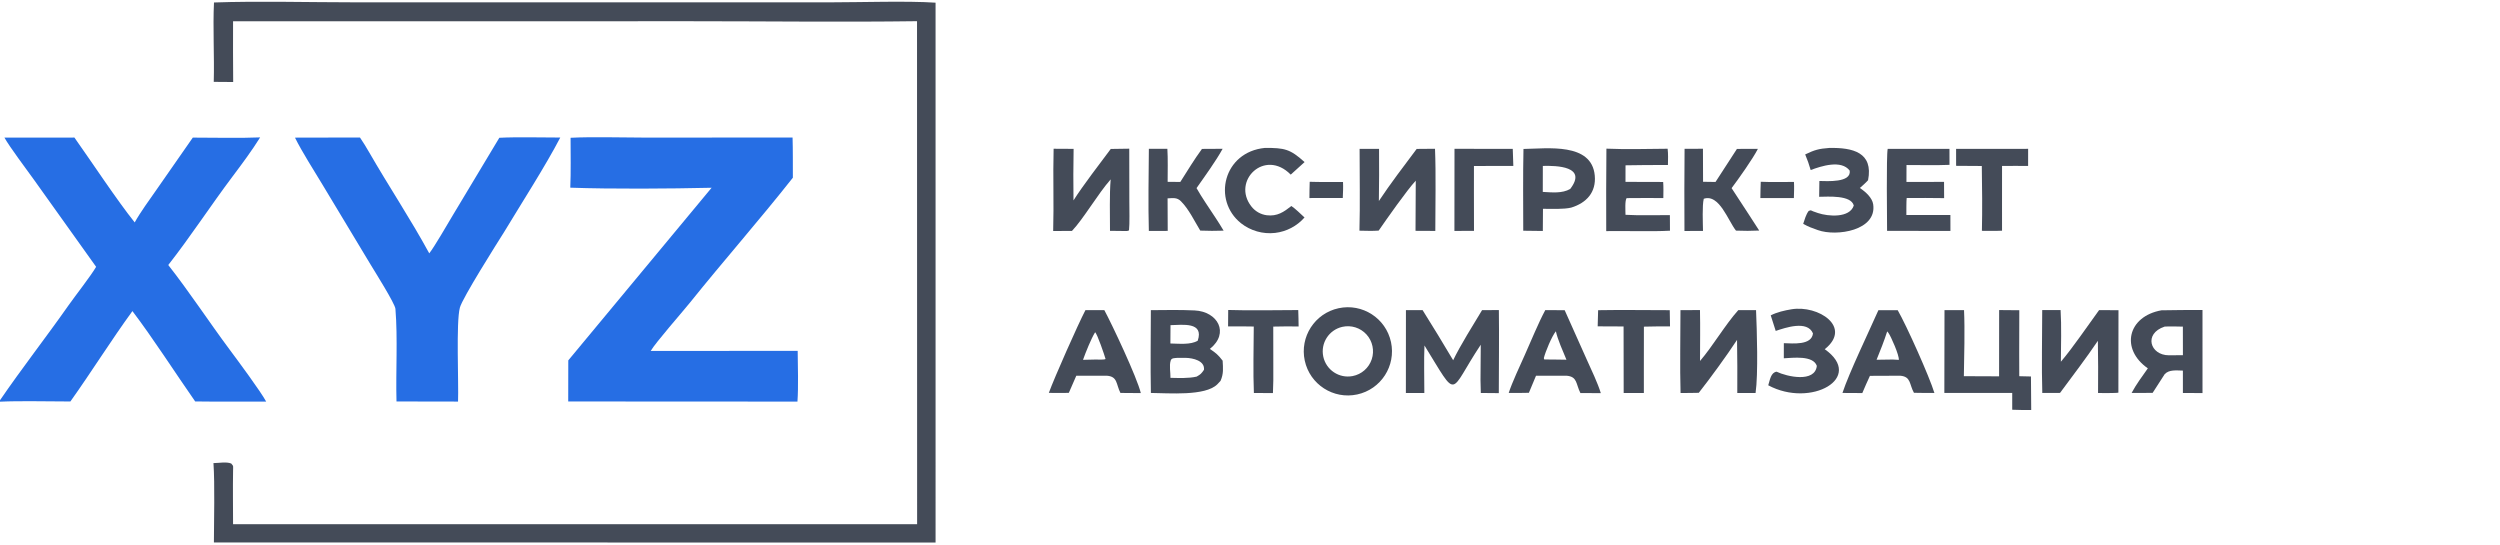
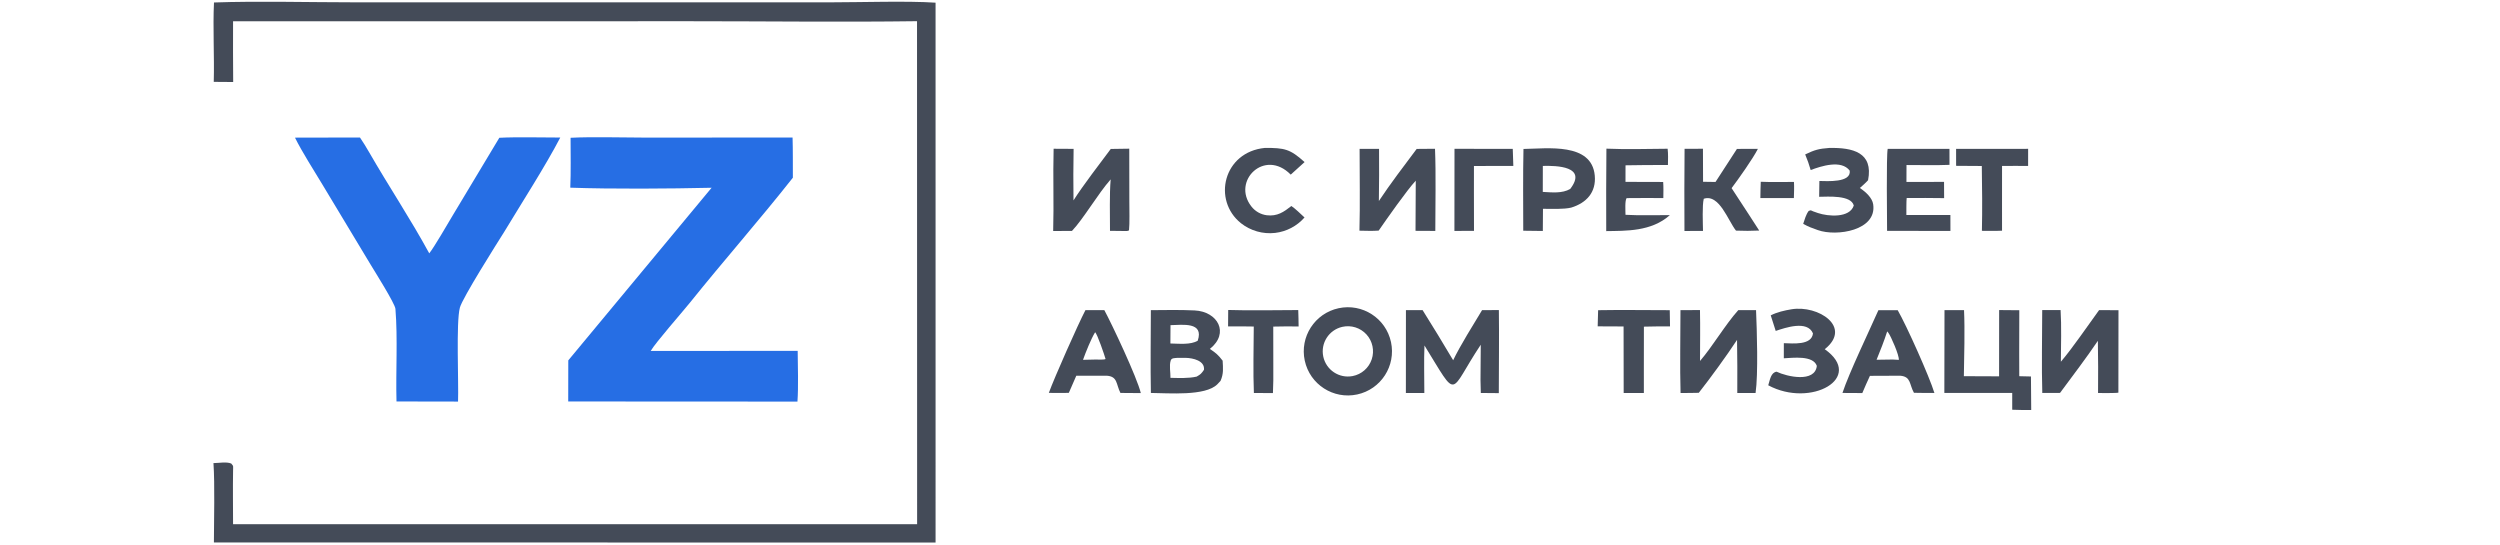
<svg xmlns="http://www.w3.org/2000/svg" width="257" height="56" viewBox="0 0 257 56" fill="none">
  <g clip-path="url(#clip0_3_32)">
    <path d="M21.998 0.255C26.486 0.095 31.883 0.239 36.425 0.239L64.68 0.239L85.487 0.239C88.505 0.238 93.268 0.08 96.176 0.275L96.177 55.773L21.989 55.764C21.992 53.409 22.096 49.864 21.944 47.607C22.527 47.604 23.252 47.445 23.769 47.649C24.038 47.951 23.957 47.899 23.96 48.391C23.929 50.192 23.959 52.083 23.959 53.891L94.28 53.89L94.27 2.178C86.604 2.283 78.693 2.182 71.01 2.182L23.959 2.188C23.95 4.269 23.954 6.35 23.971 8.431L21.974 8.416C22.046 5.788 21.872 2.828 21.998 0.255Z" fill="#444B58" />
    <path d="M58.656 14.164C60.821 14.047 64.109 14.145 66.368 14.146L81.476 14.137C81.518 15.472 81.498 16.927 81.506 18.27C78.098 22.592 74.383 26.808 70.935 31.102C70.122 32.115 67.416 35.184 66.894 36.073L82.002 36.072C82.018 37.634 82.086 39.77 81.978 41.284L58.413 41.271L58.42 37.047L73.153 19.301C68.825 19.4 62.919 19.444 58.625 19.293C58.697 17.671 58.656 15.805 58.656 14.164Z" fill="#266EE4" />
    <path d="M30.324 14.149L37.005 14.135C37.324 14.601 37.663 15.157 37.946 15.649C39.943 19.122 42.218 22.53 44.127 26.044C44.636 25.412 46.033 22.986 46.534 22.152L51.33 14.164C53.168 14.068 55.705 14.142 57.596 14.139C56.104 17.017 53.554 20.981 51.821 23.857C51.046 25.084 47.541 30.628 47.276 31.622C46.872 33.133 47.162 39.345 47.087 41.282L40.76 41.27C40.676 38.145 40.899 34.844 40.65 31.747C40.607 31.21 38.496 27.861 38.108 27.216L33.132 18.951C32.289 17.548 31.03 15.584 30.324 14.149Z" fill="#266EE4" />
    <path d="M137.605 31.686C140.053 31.157 142.465 32.713 142.994 35.161C143.522 37.609 141.967 40.022 139.519 40.55C137.071 41.079 134.658 39.523 134.129 37.075C133.601 34.627 135.157 32.214 137.605 31.686ZM139.049 38.66C139.967 38.484 140.717 37.826 141.013 36.94C141.309 36.053 141.103 35.075 140.475 34.383C139.846 33.691 138.893 33.393 137.983 33.602C136.609 33.918 135.741 35.276 136.032 36.655C136.323 38.034 137.665 38.926 139.049 38.66Z" fill="#444B58" />
    <path d="M118.308 31.884C119.816 31.872 121.294 31.841 122.804 31.912C125.18 32.023 126.425 34.233 124.375 35.868C125.006 36.297 125.22 36.469 125.687 37.077C125.729 37.862 125.797 38.419 125.472 39.151C125.364 39.276 125.251 39.397 125.134 39.513C123.89 40.739 120.123 40.411 118.311 40.395C118.255 37.617 118.305 34.675 118.308 31.884ZM120.324 38.842C121.185 38.857 122.181 38.909 123.018 38.715C123.434 38.474 123.498 38.411 123.77 38.015C123.868 37.077 122.637 36.806 121.898 36.788C121.607 36.782 121.317 36.782 121.027 36.789C120.753 36.821 120.433 36.781 120.346 37.071C120.184 37.608 120.335 38.284 120.324 38.842ZM123.127 35.024C123.791 33.057 121.551 33.401 120.328 33.426L120.316 35.31C121.211 35.327 122.393 35.465 123.127 35.024Z" fill="#444B58" />
-     <path d="M222.2 31.899C223.605 31.873 225.011 31.863 226.416 31.869L226.417 40.408L224.402 40.398L224.401 38.098C223.757 38.088 222.984 37.968 222.524 38.472C222.104 39.106 221.693 39.744 221.29 40.388L219.13 40.395C219.573 39.553 220.242 38.653 220.798 37.865C217.957 35.889 218.706 32.522 222.2 31.899ZM222.96 36.524L224.403 36.512L224.399 33.578C223.805 33.568 223.108 33.538 222.523 33.574C220.334 34.302 221.028 36.518 222.96 36.524Z" fill="#444B58" />
    <path d="M152.357 31.883L154.083 31.875C154.123 34.68 154.079 37.599 154.077 40.414L152.228 40.398L152.196 39.095C152.197 37.876 152.206 36.658 152.222 35.439C148.866 40.473 149.994 41.268 146.435 35.515C146.369 36.993 146.422 38.904 146.422 40.401L144.524 40.4L144.53 31.884L146.243 31.881C147.312 33.584 148.36 35.303 149.385 37.034C150.098 35.538 151.483 33.331 152.357 31.883Z" fill="#444B58" />
    <path d="M205.512 31.875L207.584 31.892L207.574 36.356L207.581 38.674L208.782 38.702L208.809 42.145C208.178 42.166 207.491 42.136 206.856 42.121V40.395L199.879 40.396L199.894 31.884L201.903 31.882C201.997 33.846 201.917 36.705 201.885 38.672L205.506 38.687L205.512 31.875Z" fill="#444B58" />
    <path d="M209.94 31.873L211.829 31.874C211.93 33.497 211.869 35.528 211.858 37.184C213.005 35.856 214.7 33.371 215.784 31.883L217.78 31.887L217.77 40.363C217.56 40.424 216.002 40.403 215.68 40.403C215.698 38.614 215.691 36.825 215.661 35.036C214.478 36.79 213.039 38.674 211.772 40.39L209.948 40.397C209.865 37.695 209.939 34.605 209.94 31.873Z" fill="#444B58" />
    <path d="M156.613 15.313C159.058 15.279 163.63 14.626 163.942 18.047C164.101 19.782 163.069 20.868 161.519 21.342C160.758 21.527 159.445 21.471 158.618 21.464L158.602 23.744L156.59 23.719C156.588 20.95 156.552 18.072 156.613 15.313ZM158.598 19.728C159.531 19.777 160.586 19.906 161.418 19.424C163.215 17.084 160.01 17.021 158.603 17.056L158.598 19.728Z" fill="#444B58" />
    <path d="M172.752 31.885L174.757 31.874C174.797 33.568 174.762 35.404 174.762 37.109C176.09 35.566 177.328 33.411 178.697 31.881L180.522 31.884C180.609 33.928 180.755 38.474 180.473 40.399L178.593 40.403C178.606 38.583 178.598 36.762 178.568 34.941C177.562 36.479 175.786 38.928 174.634 40.38C174.042 40.403 173.361 40.394 172.762 40.4C172.683 37.683 172.752 34.629 172.752 31.885Z" fill="#444B58" />
    <path d="M114.185 15.312L116.088 15.284L116.096 20.701C116.098 21.492 116.138 22.957 116.062 23.686L115.858 23.75L114.107 23.73C114.108 22.133 114.045 19.986 114.177 18.441C112.877 19.906 111.356 22.534 110.198 23.739L108.266 23.747C108.349 20.967 108.235 18.106 108.312 15.292L110.367 15.303C110.334 17.069 110.331 18.835 110.355 20.601C111.331 19.058 113.063 16.822 114.185 15.312Z" fill="#444B58" />
    <path d="M145.634 15.309L147.519 15.293C147.627 17.918 147.549 21.083 147.55 23.739L145.515 23.729L145.54 18.572C144.644 19.531 142.521 22.557 141.729 23.705C141.115 23.756 140.375 23.724 139.75 23.714C139.826 21.018 139.765 18.024 139.767 15.305L141.767 15.306C141.782 17.092 141.775 18.878 141.748 20.664C142.908 18.911 144.371 16.994 145.634 15.309Z" fill="#444B58" />
    <path d="M193.098 31.891L195.083 31.887C195.985 33.447 198.359 38.744 198.856 40.397C198.17 40.406 197.444 40.387 196.754 40.379C196.259 39.493 196.468 38.722 195.349 38.624L192.228 38.637C191.955 39.208 191.699 39.824 191.445 40.407L189.404 40.395C190.087 38.323 192.139 34.067 193.098 31.891ZM192.911 36.983L194.575 36.959L195.197 36.996C195.261 36.552 194.384 34.568 194.141 34.238C194.097 34.179 194.053 34.121 194.004 34.066C193.675 35.095 193.315 35.986 192.911 36.983Z" fill="#444B58" />
-     <path d="M158.856 31.878L160.85 31.89L163.133 36.995C163.593 38.02 164.245 39.367 164.564 40.416L162.465 40.404C161.985 39.45 162.169 38.72 161.044 38.624L157.903 38.623L157.17 40.379C156.523 40.406 155.752 40.391 155.096 40.394C155.418 39.379 156.279 37.536 156.754 36.478C157.378 35.09 158.15 33.183 158.856 31.878ZM159.681 36.959L161.03 36.979C160.692 36.166 160.113 34.871 159.944 34.054C159.52 34.578 158.87 36.151 158.705 36.812L158.751 36.954L159.681 36.959Z" fill="#444B58" />
    <path d="M111.584 31.879L113.524 31.879C114.349 33.412 116.898 38.828 117.276 40.41L115.179 40.394C114.719 39.477 114.906 38.711 113.79 38.624L110.643 38.625C110.391 39.212 110.136 39.798 109.877 40.382C109.26 40.412 108.451 40.388 107.82 40.388C108.388 38.826 110.804 33.377 111.584 31.879ZM111.333 36.99L112.621 36.96C112.842 36.961 113.515 37 113.652 36.907C113.554 36.544 112.793 34.301 112.577 34.156C112.157 34.846 111.615 36.202 111.333 36.99Z" fill="#444B58" />
    <path d="M194.055 15.303L200.405 15.301L200.409 16.947C199.046 17.005 197.375 16.963 195.989 16.965L195.983 18.705L199.848 18.697L199.856 20.368C198.601 20.338 197.267 20.357 196.008 20.356C195.968 20.583 195.976 21.8 195.974 22.104L200.501 22.104L200.504 23.742L193.992 23.731C193.988 22.689 193.907 15.954 194.055 15.303Z" fill="#444B58" />
-     <path d="M165.139 15.282C167.082 15.369 169.467 15.308 171.433 15.29C171.498 15.838 171.474 16.411 171.464 16.964C170.012 16.957 168.558 16.967 167.104 16.994L167.1 18.696L170.974 18.707C171.016 19.241 170.996 19.823 170.991 20.361C169.737 20.352 168.483 20.354 167.229 20.366C167.018 20.544 167.101 21.756 167.101 22.082C168.443 22.16 170.285 22.111 171.664 22.114L171.673 23.716C169.753 23.822 167.129 23.723 165.12 23.758C165.108 20.933 165.114 18.107 165.139 15.282Z" fill="#444B58" />
-     <path d="M123.563 15.308L125.687 15.296C125.023 16.516 123.812 18.186 123.004 19.337C123.527 20.275 124.35 21.458 124.95 22.377C125.241 22.799 125.518 23.272 125.787 23.712C124.935 23.741 124.239 23.737 123.387 23.706C122.777 22.705 122.219 21.51 121.406 20.694C120.996 20.281 120.611 20.364 120.027 20.391L120.041 23.736L118.101 23.742C118.027 21.056 118.081 18.001 118.103 15.299L120.005 15.294C120.071 16.305 120.033 17.657 120.033 18.692L121.336 18.704C122.036 17.604 122.797 16.348 123.563 15.308Z" fill="#444B58" />
+     <path d="M165.139 15.282C167.082 15.369 169.467 15.308 171.433 15.29C171.498 15.838 171.474 16.411 171.464 16.964C170.012 16.957 168.558 16.967 167.104 16.994L167.1 18.696L170.974 18.707C171.016 19.241 170.996 19.823 170.991 20.361C169.737 20.352 168.483 20.354 167.229 20.366C167.018 20.544 167.101 21.756 167.101 22.082C168.443 22.16 170.285 22.111 171.664 22.114C169.753 23.822 167.129 23.723 165.12 23.758C165.108 20.933 165.114 18.107 165.139 15.282Z" fill="#444B58" />
    <path d="M173.174 15.299L175.063 15.291L175.075 18.687L176.356 18.705L178.557 15.308L180.712 15.302C180.203 16.305 178.717 18.402 178.008 19.34L179.817 22.11L180.846 23.701C179.978 23.739 179.326 23.744 178.459 23.708C177.65 22.699 176.74 19.897 175.147 20.433C174.975 21.113 175.057 22.928 175.068 23.742L173.162 23.744C173.144 20.929 173.149 18.114 173.174 15.299Z" fill="#444B58" />
    <path d="M188.045 15.209C190.472 15.162 192.596 15.666 192.038 18.524C191.8 18.798 191.467 19.081 191.193 19.326C191.809 19.735 192.467 20.34 192.564 21.007C192.958 23.704 188.799 24.337 186.887 23.658C186.166 23.402 185.937 23.326 185.369 23.009C185.514 22.573 185.658 22.047 185.93 21.687C186.198 21.594 186.092 21.599 186.391 21.727C186.556 21.787 186.722 21.846 186.89 21.902C187.933 22.252 190.146 22.439 190.569 21.127C190.29 20.032 187.91 20.221 187.009 20.23L187.032 18.605C187.801 18.617 190.332 18.805 190.15 17.541C189.283 16.392 187.209 17.08 186.138 17.48C185.957 16.853 185.818 16.476 185.573 15.875C186.566 15.399 186.979 15.289 188.045 15.209Z" fill="#444B58" />
    <path d="M184.162 31.795C186.93 31.336 190.44 33.626 187.583 35.898C191.733 38.833 186.156 41.969 181.775 39.607C181.955 39.05 182.037 38.303 182.632 38.209C183.698 38.723 186.579 39.373 186.77 37.612C186.385 36.507 184.309 36.789 183.376 36.832L183.378 35.279C184.294 35.3 186.236 35.524 186.374 34.275C185.806 32.895 183.515 33.694 182.543 34.019L182.032 32.418C182.691 32.085 183.439 31.916 184.162 31.795Z" fill="#444B58" />
    <path d="M130.036 15.205C132.044 15.201 132.621 15.311 134.111 16.662L132.688 17.952C130.016 15.233 126.6 18.6 128.632 21.211C129.021 21.72 129.599 22.051 130.236 22.129C131.306 22.256 131.98 21.788 132.753 21.178C133.133 21.424 133.751 22.03 134.105 22.356C133.327 23.242 132.25 23.807 131.08 23.944C129.824 24.086 128.561 23.726 127.568 22.944C124.614 20.576 125.758 15.624 130.036 15.205Z" fill="#444B58" />
    <path d="M201.087 15.306L208.492 15.3L208.49 17.059C207.612 17.043 206.692 17.059 205.81 17.061L205.808 21.304L205.81 23.715C205.181 23.749 204.383 23.73 203.74 23.729C203.788 21.567 203.765 19.219 203.729 17.064L201.088 17.047L201.087 15.306Z" fill="#444B58" />
    <path d="M164.287 31.888C166.69 31.844 169.237 31.887 171.65 31.887L171.679 33.554C170.783 33.548 169.888 33.556 168.993 33.58L168.988 37.794L168.989 40.403L166.914 40.4L166.904 33.56L164.241 33.548L164.287 31.888Z" fill="#444B58" />
    <path d="M126.259 31.865C128.522 31.939 131.169 31.878 133.46 31.874C133.484 32.417 133.487 33.013 133.498 33.561C132.629 33.547 131.76 33.552 130.891 33.574L130.897 37.794C130.909 38.666 130.897 39.538 130.858 40.409L128.899 40.399C128.81 38.254 128.876 35.736 128.887 33.567C128.048 33.537 127.094 33.557 126.246 33.556L126.259 31.865Z" fill="#444B58" />
    <path d="M149.522 15.297L155.512 15.306L155.57 17.055C154.22 17.048 152.871 17.051 151.522 17.064L151.519 19.755L151.527 23.734L149.514 23.738L149.522 15.297Z" fill="#444B58" />
    <path d="M181.006 18.685C182.003 18.734 183.395 18.7 184.419 18.703C184.452 19.239 184.425 19.818 184.411 20.358L180.966 20.36C180.964 19.811 180.99 19.236 181.006 18.685Z" fill="#444B58" />
-     <path d="M134.638 18.687C135.69 18.727 136.991 18.702 138.062 18.707C138.089 19.276 138.062 19.788 138.038 20.355L134.608 20.358C134.603 19.824 134.627 19.226 134.638 18.687Z" fill="#444B58" />
-     <path d="M19.82 14.146C21.948 14.145 24.662 14.214 26.742 14.124C25.93 15.436 24.835 16.91 23.901 18.15C21.669 21.115 19.58 24.334 17.297 27.244C19.408 29.92 21.536 33.162 23.604 35.935C24.444 37.061 26.819 40.267 27.362 41.283C24.949 41.279 22.472 41.303 20.064 41.268C18.071 38.416 15.676 34.688 13.613 31.98C11.42 34.99 9.397 38.24 7.236 41.272C5.052 41.274 2.127 41.193 0 41.293V41.145C2.235 37.875 4.765 34.64 7.046 31.387C7.702 30.452 9.363 28.333 9.881 27.429L3.51 18.504C2.785 17.488 0.977 15.095 0.453 14.143L7.651 14.142C9.461 16.697 11.997 20.549 13.848 22.865C14.427 21.817 15.372 20.534 16.069 19.53L19.82 14.146Z" fill="#266EE4" />
  </g>
  <defs>
    <clipPath id="clip0_3_32">
      <rect width="226.639" height="56" fill="white" />
    </clipPath>
  </defs>
</svg>